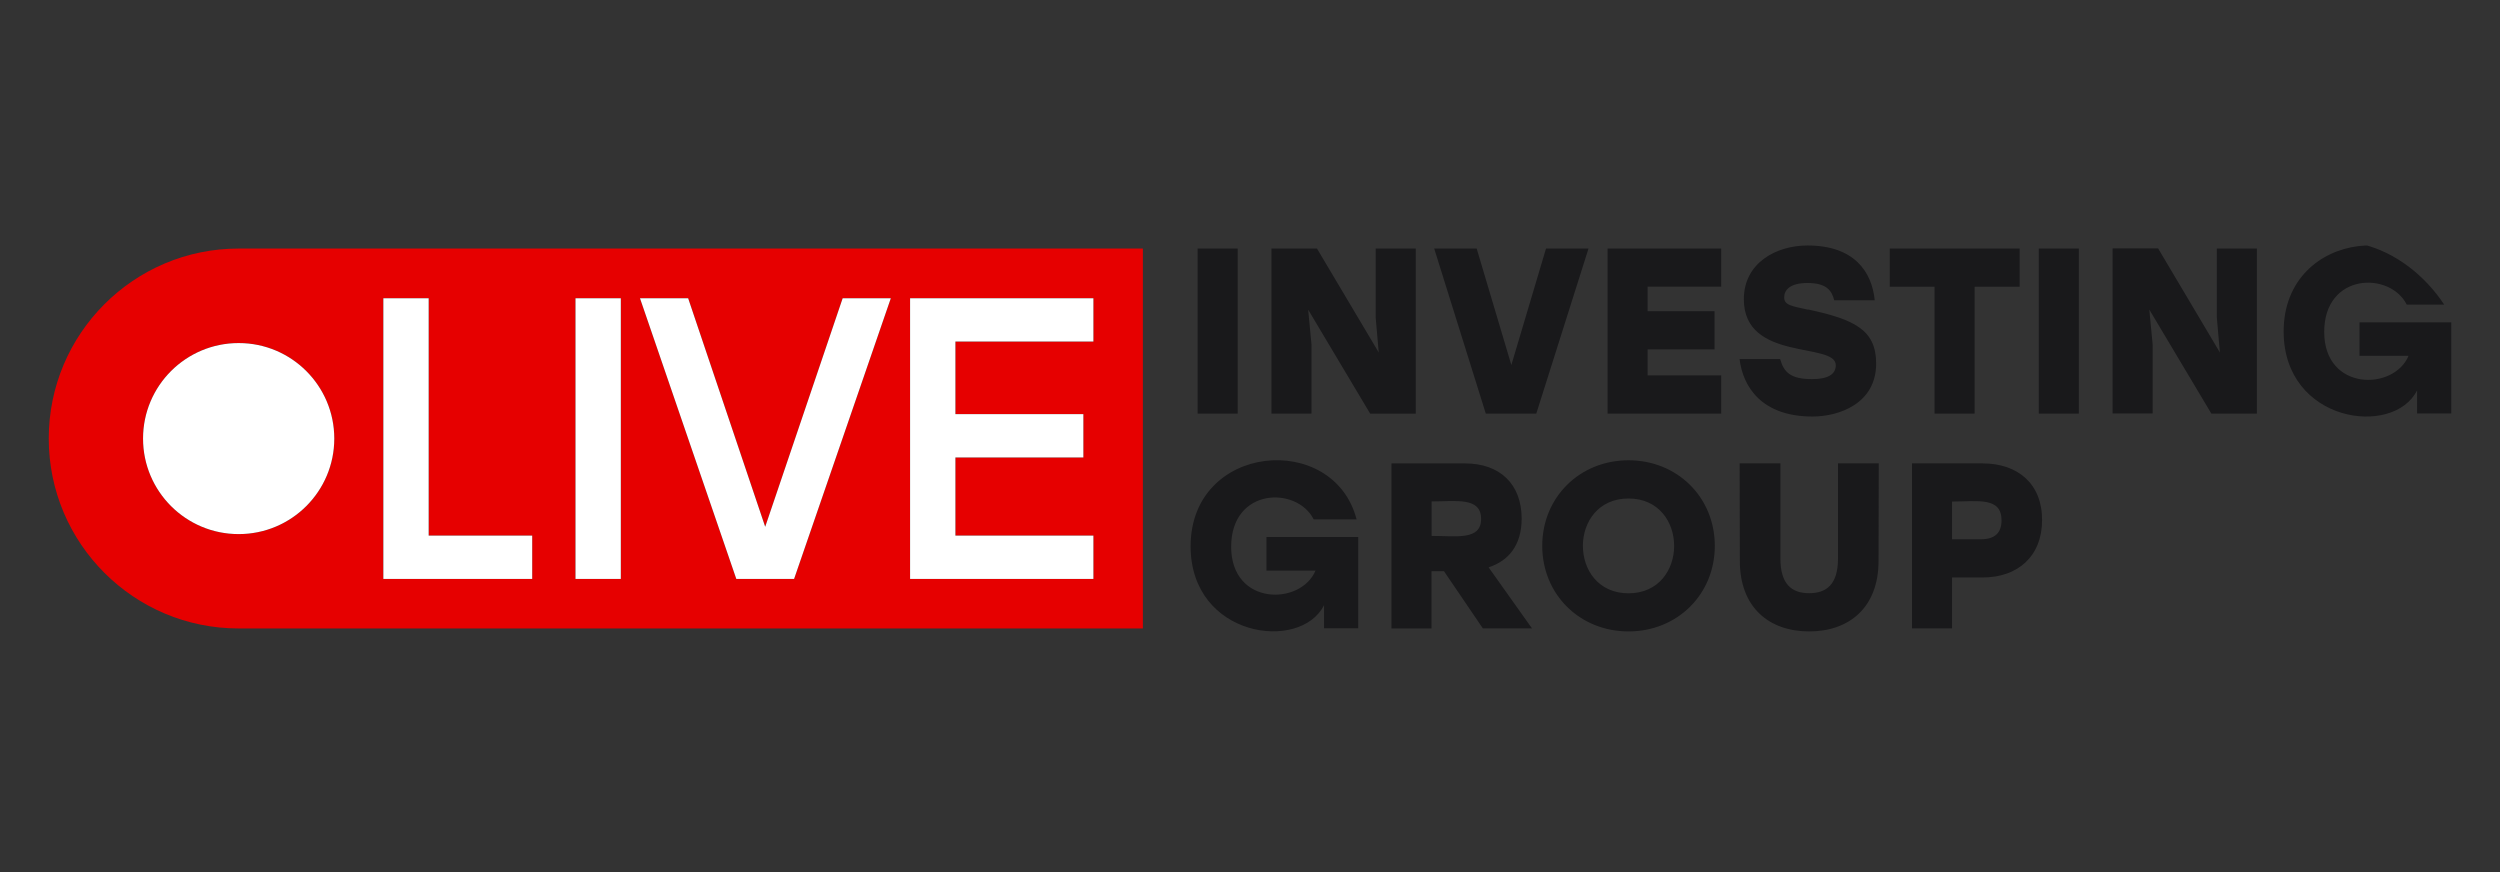
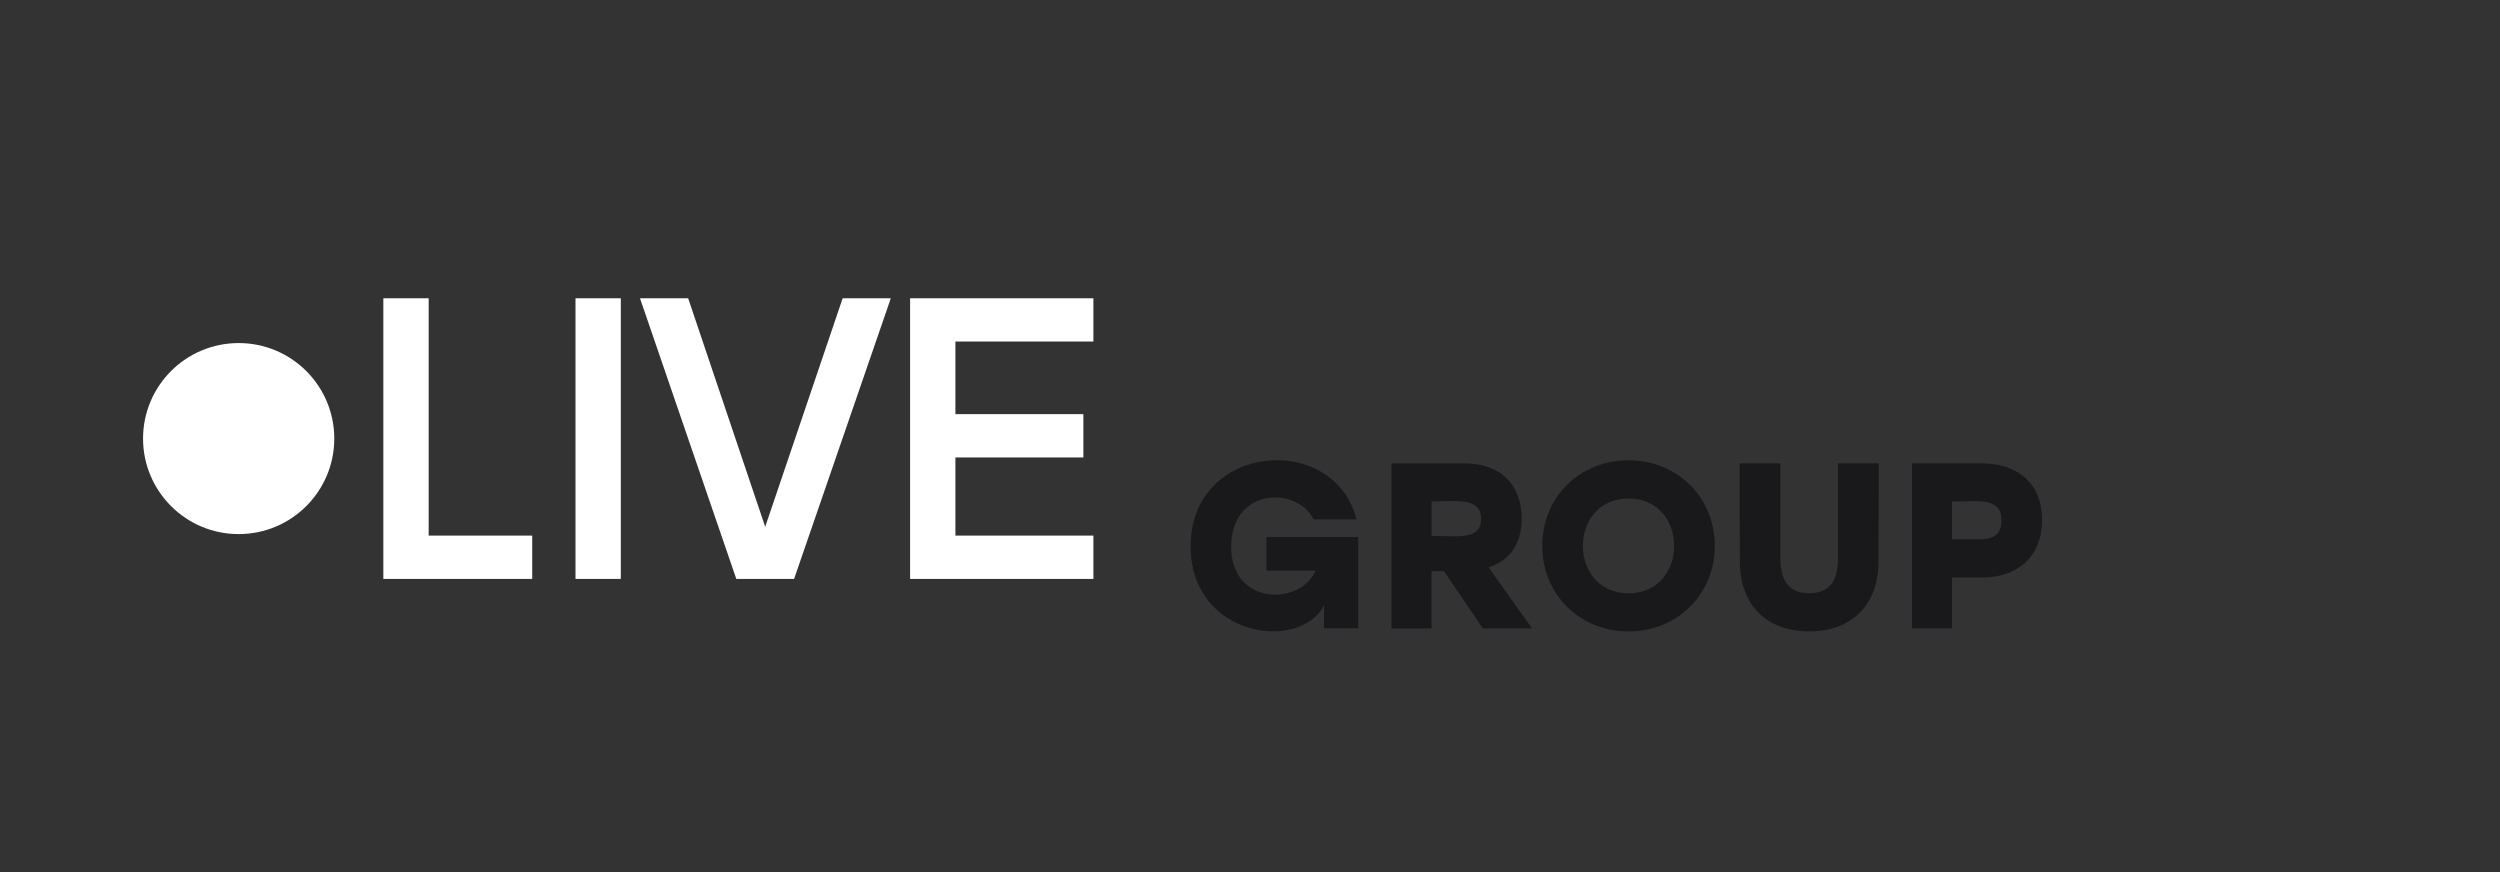
<svg xmlns="http://www.w3.org/2000/svg" width="258" height="90" viewBox="0 0 258 90" fill="none">
  <rect x="0" y="0" width="258" height="90" fill="#333333" stroke="none" />
  <g clip-path="url(#clip0_172_3750)">
-     <path fill-rule="evenodd" clip-rule="evenodd" d="M243.499 33.265V36.718H248.564C247.046 40.349 239.858 40.38 239.858 34.259C239.858 28.138 246.649 27.991 248.375 31.434H252.801C250.437 22.299 235.672 23.565 235.672 34.207C235.672 43.614 247.004 45.162 249.443 40.286V42.672H252.969V33.265H243.499ZM228.777 25.648V32.773L229.091 36.373L222.718 25.637H218.02V42.672H222.153V35.546L221.808 31.947L228.212 42.682H232.91V25.648H228.777ZM210.403 42.682H214.536V25.648H210.403V42.682ZM208.425 25.648H195.021V29.592H199.646V42.682H203.779V29.592H208.425V25.648ZM186.587 31.957C184.913 31.591 184.128 31.497 184.128 30.691C184.128 29.959 184.683 29.205 186.535 29.205C188.481 29.205 189.046 29.98 189.287 30.984H193.472C193.179 28.044 191.359 25.334 186.535 25.334C183.302 25.334 179.964 27.134 179.964 30.88C179.964 37.367 189.454 35.264 189.454 37.691C189.454 38.591 188.701 39.125 187.016 39.125C184.85 39.125 184.097 38.466 183.71 37.053H179.524C179.87 39.951 181.837 42.986 187.048 42.986C189.768 42.986 193.619 41.667 193.619 37.513C193.619 34.029 191.359 32.962 186.587 31.936V31.957ZM177.63 29.592V25.648H165.901V42.682H177.63V38.738H170.034V36.059H176.94V32.114H170.034V29.582H177.63V29.592ZM159.549 25.648L155.971 37.67L152.392 25.648H148.008L153.334 42.682H158.545L163.934 25.648H159.549ZM141.97 25.648V32.773L142.284 36.373L135.912 25.648H131.214V42.682H135.347V35.557L135.002 31.957L141.405 42.693H146.104V25.648H141.97ZM123.596 42.682H127.729V25.648H123.596V42.682Z" fill="#19191B" />
    <path fill-rule="evenodd" clip-rule="evenodd" d="M204.445 55.651H201.453V51.759C204.11 51.759 206.559 51.256 206.559 53.705C206.559 54.992 205.858 55.651 204.445 55.651ZM204.623 47.814H197.319V64.849H201.453V59.596H204.613C208.212 59.596 210.744 57.43 210.744 53.663C210.744 49.896 208.212 47.824 204.613 47.824L204.623 47.814ZM189.681 47.814V57.639C189.681 60.318 188.488 61.218 186.709 61.218C184.931 61.218 183.738 60.318 183.738 57.639V47.814H179.531L179.552 57.89C179.552 62.735 182.618 65.163 186.709 65.163C190.801 65.163 193.866 62.725 193.866 57.89L193.887 47.814H189.681ZM168.063 51.445C174.341 51.445 174.341 61.228 168.063 61.228C161.785 61.228 161.785 51.445 168.063 51.445ZM168.063 47.5C163.03 47.5 159.159 51.319 159.159 56.331C159.159 61.343 163.03 65.163 168.063 65.163C173.096 65.163 176.968 61.343 176.968 56.331C176.968 51.319 173.096 47.5 168.063 47.5ZM152.849 53.558C152.849 55.787 150.296 55.306 147.743 55.306V51.748C150.244 51.748 152.849 51.267 152.849 53.548V53.558ZM153.037 64.849H158.102L153.623 58.55C155.716 57.87 157.034 56.237 157.034 53.517C157.034 49.969 154.795 47.824 151.196 47.824H143.599V64.859H147.732V58.947H149.019L153.037 64.859V64.849ZM130.697 55.431V58.884H135.762C134.245 62.515 127.056 62.547 127.056 56.425C127.056 50.304 133.847 50.158 135.573 53.6H140C137.635 44.465 122.871 45.732 122.871 56.373C122.871 65.78 134.203 67.329 136.641 62.453V64.838H140.167V55.421H130.697V55.431Z" fill="#19191B" />
-     <path d="M117.944 64.857H24.63C13.81 64.857 5.031 56.078 5.031 45.258C5.031 34.439 13.81 25.65 24.63 25.65H117.944V64.857ZM39.562 59.743H54.923V55.275H44.239V30.78H39.562V59.743ZM59.39 59.743H64.068V30.78H59.39V59.743ZM75.986 59.743H81.951L91.932 30.78H86.963L78.969 54.365L71.016 30.78H66.046L75.986 59.743ZM93.921 59.743H112.84V55.275H98.598V47.208H111.803V42.74H98.598V35.248H112.84V30.78H93.921V59.743ZM24.631 35.405C19.179 35.405 14.763 39.82 14.763 45.261C14.764 50.702 19.179 55.118 24.631 55.118C30.082 55.118 34.498 50.702 34.498 45.261C34.498 39.82 30.082 35.405 24.631 35.405Z" fill="#E60000" />
    <path d="M24.631 55.118C19.179 55.118 14.763 50.702 14.763 45.261C14.763 39.82 19.179 35.404 24.631 35.404C30.082 35.404 34.498 39.82 34.498 45.261C34.498 50.702 30.082 55.118 24.631 55.118ZM112.839 35.247V30.779H93.921V59.743H112.839V55.275H98.598V47.207H111.803V42.739H98.598V35.247H112.839ZM86.963 30.779L78.968 54.364L71.016 30.779H66.046L75.986 59.743H81.951L91.933 30.779H86.963ZM59.391 59.743H64.068V30.779H59.391V59.743ZM44.239 55.275V30.779H39.562V59.743H54.923V55.275H44.239Z" fill="white" />
  </g>
  <defs>
    <clipPath id="clip0_172_3750">
      <rect x="3.5" y="24.876" width="251" height="40.738" rx="13.393" fill="white" />
    </clipPath>
  </defs>
</svg>